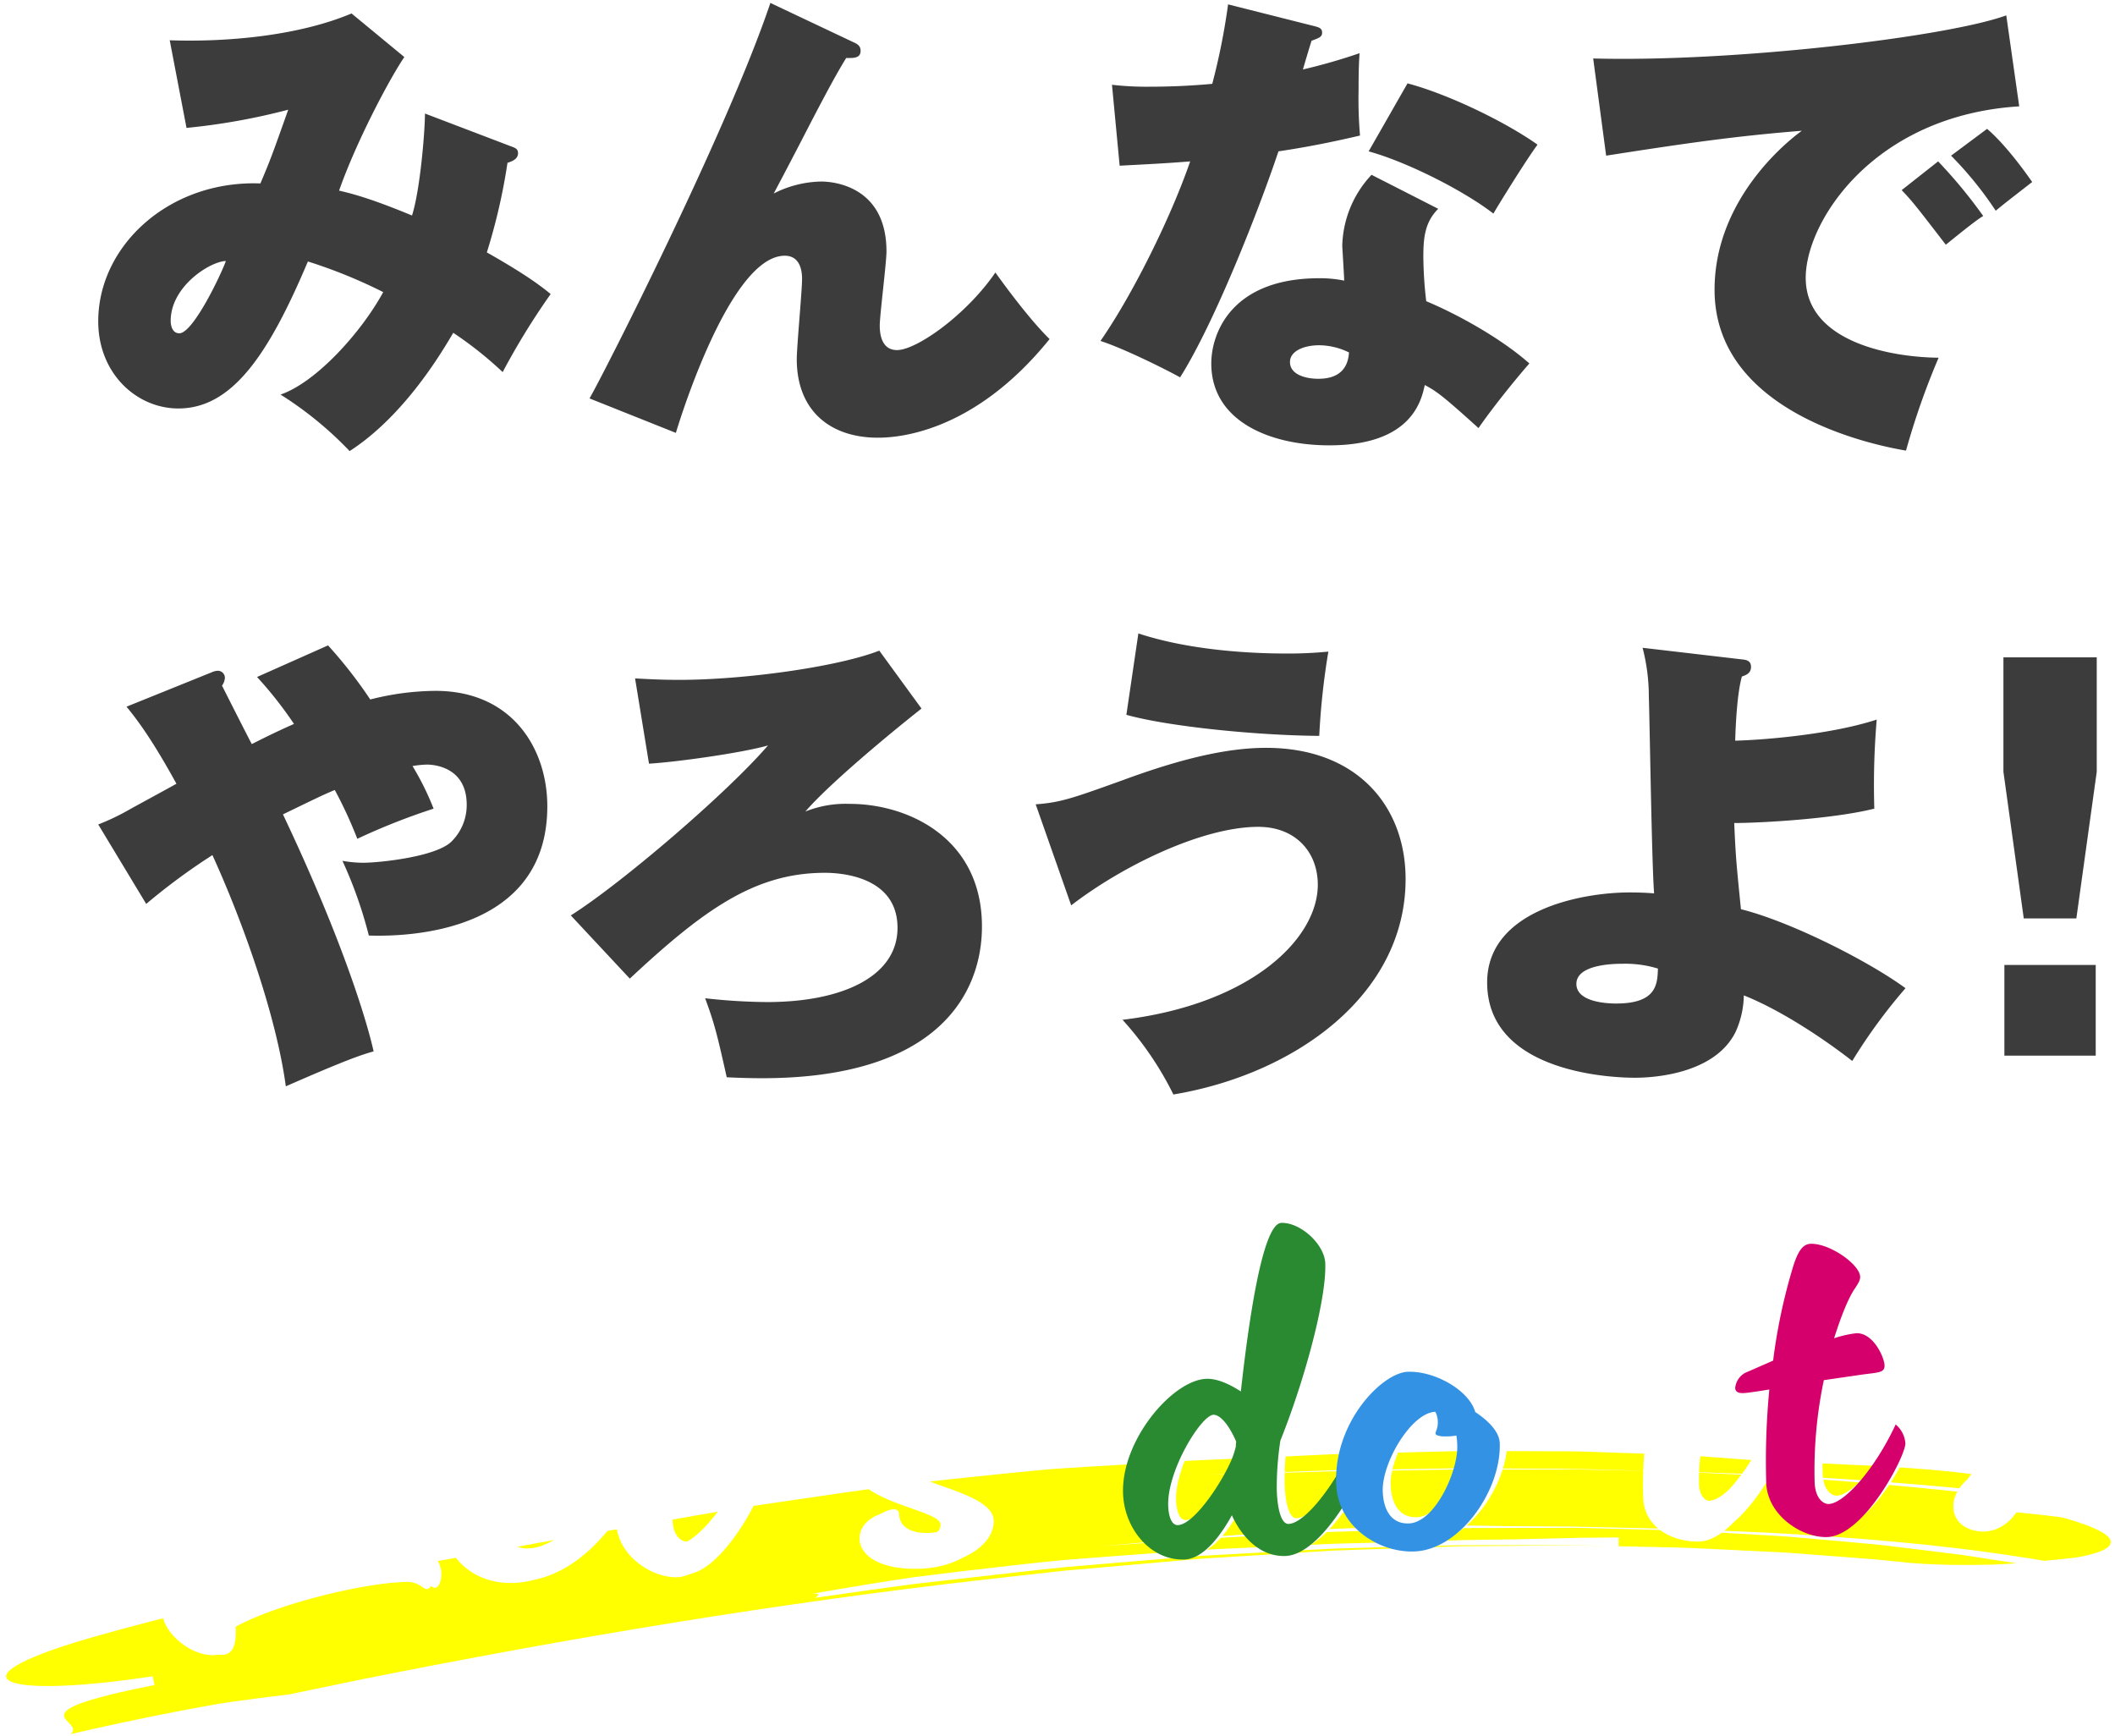
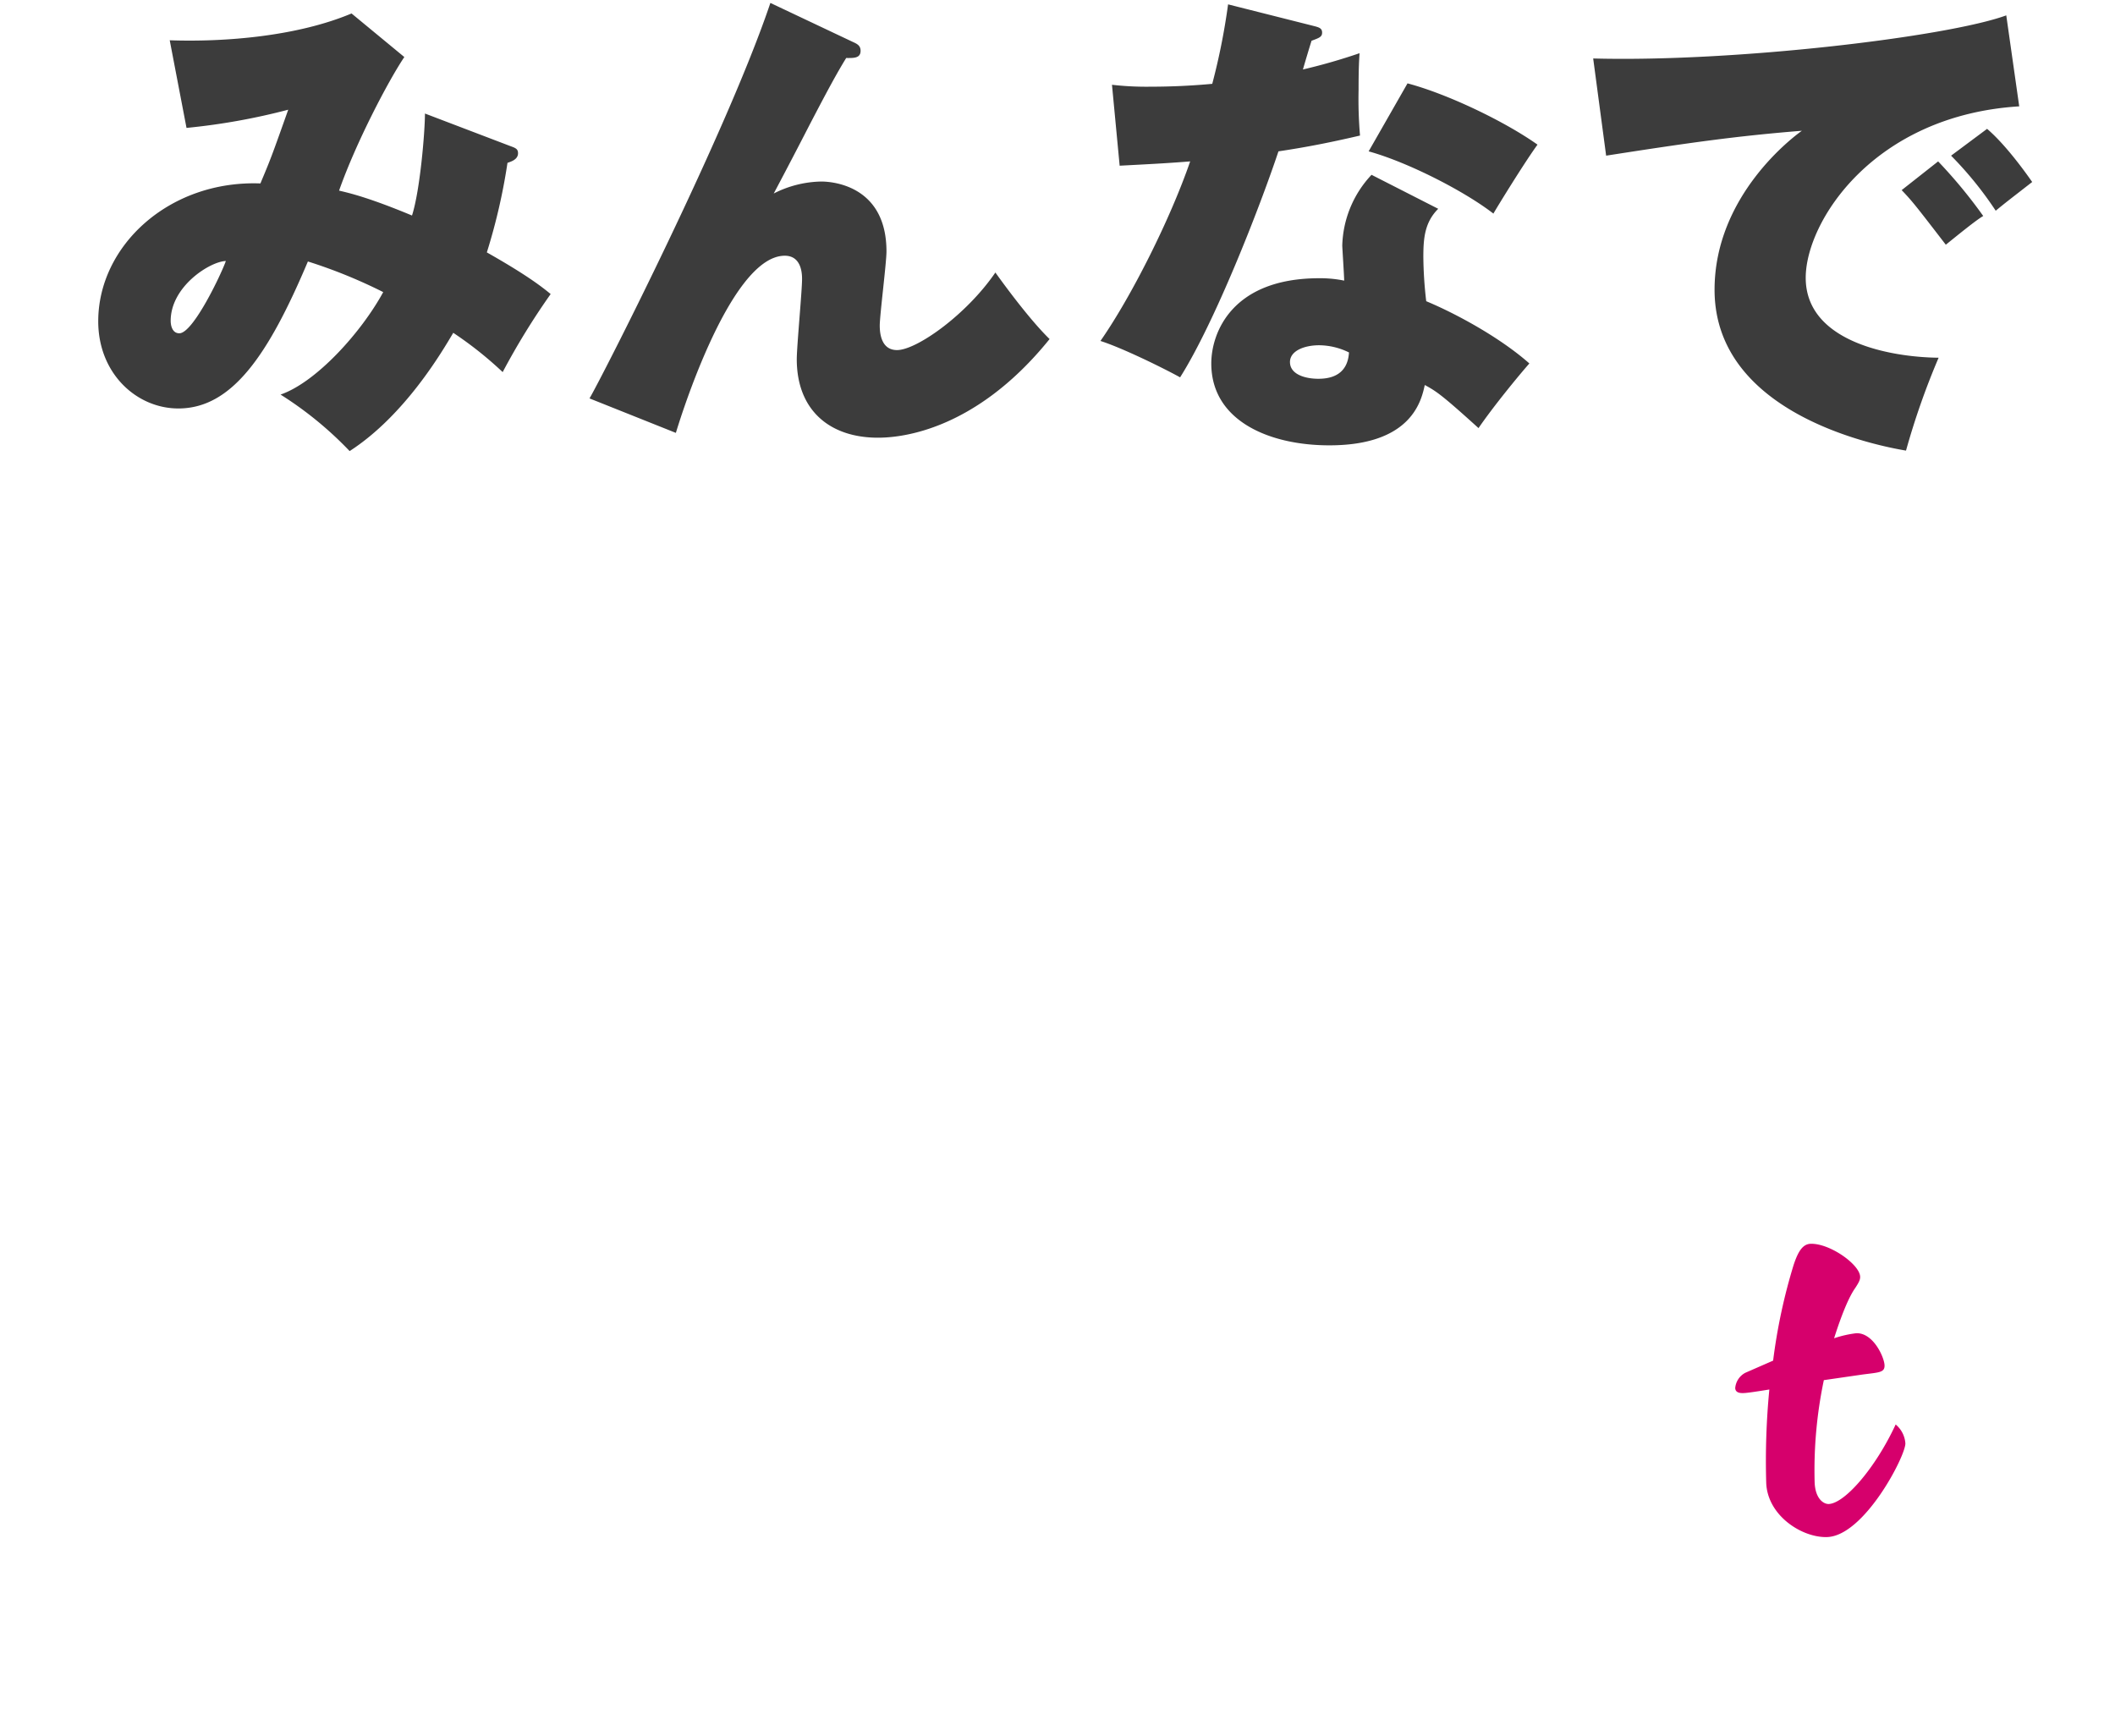
<svg xmlns="http://www.w3.org/2000/svg" width="499.445" height="409.998" viewBox="0 0 499.445 409.998">
  <defs>
    <filter id="合体_3" x="26.241" y="265.009" width="470.615" height="135.25" filterUnits="userSpaceOnUse">
      <feOffset input="SourceAlpha" />
      <feGaussianBlur stdDeviation="3" result="blur" />
      <feFlood flood-color="#002b52" flood-opacity="0.373" />
      <feComposite operator="in" in2="blur" />
      <feComposite in="SourceGraphic" />
    </filter>
  </defs>
  <g id="グループ_177" data-name="グループ 177" transform="translate(-40.848 -169.466)">
    <g id="グループ_18" data-name="グループ 18" transform="translate(38.634 460.465) rotate(-2)">
-       <path id="パス_93" data-name="パス 93" d="M481.972,31.02c-2.074-.458-4.168-.822-6.235-1.227-19.144-3.654-38.55-5.854-58.522-7.675L402.1,20.927l-3.816-.3c-1.275-.1-2.557-.149-3.839-.228l-7.734-.436-15.706-.911-16.084-.667c-3.8-.2-7.666-.425-11.587-.545q-5.884-.112-11.905-.164l-12.111-.065-3.048,0c-1.016-.008-2.034,0-3.052.036l-6.113.161-24.319.736L259.3,19.814l13.565-.531,6.809-.276,3.41-.139,3.416-.059,27.426-.5,27.521.145c1.147.013,2.295,0,3.441.036l3.438.108,6.873.22,13.728.457c1.142.043,2.285.07,3.426.128l3.42.2,6.831.414,13.618.854c4.525.333,9.029.79,13.524,1.19l6.728.629c2.237.225,4.477.393,6.7.687l13.292,1.643,6.6.845,6.546,1.012,12.982,2.069,12.773,2.426c-3.53.135-7.38.162-11.539-.013-4.164-.144-8.659-.371-13.454-.945-2.881-.389-5.752-.813-8.63-1.165l-8.633-.968-8.611-.954c-1.434-.149-2.864-.334-4.3-.453l-4.3-.365-17.168-1.432c-5.717-.4-11.43-.673-17.128-1,.022-.531.064-1.569.086-2.09l-6.078-.144c-2.021-.055-4.038-.123-6.055-.117q-6.048-.042-12.051-.139l-11.971-.238c-3.981-.056-7.953-.022-11.916-.056l-11.868-.09-5.92-.063c-1.972-.027-3.943.036-5.914.047l-23.617.251-2.951.032-2.95.1-5.9.213-11.816.451-11.841.5c-3.951.207-7.9.539-11.864.824q-11.884.9-23.869,2c-7.985.874-16.006,1.942-24.082,3.063,2.333.05,1.007.614.562,1l-.459.049.459-.049c-.4.341-.115.544,3.916.143-4.031.4-4.319.2-3.916-.143,7.966-.843,15.865-1.727,23.725-2.477l23.478-1.831c3.9-.287,7.78-.611,11.663-.858l11.638-.575,11.612-.555,5.8-.27c1.933-.088,3.866-.194,5.8-.214l23.215-.457,5.814-.1c1.939-.008,3.878.021,5.819.031l11.665.094,11.71.107c3.91.1,7.827.259,11.756.389l11.824.421c1.976.085,3.959.115,5.939.245l5.953.364-4.629-.255-2.313-.126-2.315-.074-9.25-.27-9.234-.26-4.612-.126-2.3-.062-2.306-.006-18.417-.023-9.193.009-9.187.232-18.355.484c-1.529.052-3.058.061-4.585.147l-4.584.238-9.166.479-18.334.972L231.88,26.7c-48.91,3.848-97.958,10.213-148.251,18.468L66.494,48.1q-6.525.515-13.027,1.216c-1.083.119-2.168.23-3.248.365l-3.234.454-6.46.966c-8.6,1.338-17.175,2.87-25.717,4.53C18.589,52.217.443,50.381,34.946,44.746c-.095-.517-.284-1.554-.378-2.071-34.783,4.08-49.266-.612-15.124-9.4,4.805-1.2,9.827-2.38,15.027-3.539l7.93-1.727,4.058-.855L50.59,26.4c11.091-2.013,22.75-3.973,34.684-5.945,5.956-1.048,12.03-1.813,18.119-2.7l18.338-2.628c12.224-1.915,24.524-3.316,36.5-5.1l13.087-1.812c2.179-.323,4.369-.554,6.557-.8l6.566-.739Q197.575,5.2,210.72,3.83c8.78-.756,17.575-1.363,26.367-1.95l6.6-.416c2.2-.126,4.4-.288,6.6-.335Q256.893.916,263.5.772,272.6.6,281.868.33L300.553.169l9.422-.113L314.7,0l4.737.048,18.994.184c6.334-.006,12.673.311,18.99.522l9.46.361,4.715.19c1.57.056,3.137.193,4.7.287q9.39.628,18.649,1.329c1.541.128,3.08.214,4.613.381l4.587.479,9.1,1c8.788.758,20.882,1.74,31.884,2.62C456.109,8.568,466,9.632,470.261,11.114c6.186,1.627,6.275,2.772,5.149,3.878-28.625-4.232-57.353-6.814-85.784-8.449-8.719-.525-17.439-1.175-26.169-1.428L350.362,4.59c-2.183-.082-4.366-.194-6.549-.253l-6.549-.115-13.1-.247-6.553-.132-3.277-.065-3.275.008h-26.21q12.828.191,25.8.222c4.322-.037,8.662.15,13.01.223l13.078.255,6.562.107c2.19.03,4.383.155,6.578.225l13.2.472,6.62.222c1.1.043,2.21.058,3.314.122l3.317.186,13.3.724c28.354,1.884,56.674,4.814,84.75,9.323-1.174.921-2.307,1.9-.735,3.165l4.876.681c1.354.194,2.847.386,4.265.607l3.85.623c16.9,5.4,11.876,8.323,2.949,9.546-2.263.176-4.8.376-7.61.531" transform="translate(0 63.438)" fill="#ff0" />
      <g transform="matrix(1, 0.03, -0.03, 1, 12.37, -290.74)" filter="url(#合体_3)">
        <path id="合体_3-2" data-name="合体 3" d="M0,91.706c0-1,1.884-2.89,5.15-5.15C5.527,72.736,7.412,26,9.924,8.794,10.678,4.02,12.06,0,14.446,0,18.969,0,29.4,4.524,29.4,9.547c0,1.257-1.507.377-2.387,3.643A524.433,524.433,0,0,0,16.08,80.525c10.8-5.276,24.748-10.3,35.677-10.3,3.392,0,12.438,9.171,12.438,14.07,0,2.513-1.006,3.518-1.634,3.518-.879,0-1.884-1.884-4.9-1.884-11.307,0-31.532,3.894-42.462,9.17v.879c-.126,2.01-.252,5.653-3.392,5.653C5.779,101.63,0,95.474,0,91.706ZM423.463,81.028c0-4.523,5.025-8.794,10.176-8.794,3.518,0,6.156,2.261,6.156,5.9,0,4.773-4.649,8.92-9.171,8.92C427.609,87.059,423.463,85.425,423.463,81.028ZM379.5,73.742q0-.673.007-1.345c-3.737,6.37-10.338,14.662-16.211,14.662-5.905,0-12.94-3.392-12.94-10.8,0-15.828,4.523-31.657,6.784-31.657,4.522,0,10.8,5.151,10.8,8.04,0,1.256-1.508,2.764-2.136,4.146A46.432,46.432,0,0,0,361.659,75.5c0,2.136,1.131,3.768,2.261,3.768,3.668,0,11.026-7.616,16.049-17.405.263-3.464.621-6.855,1.035-10.107-3.014.377-5.151.629-6.029.629-.629,0-2.011,0-2.011-1.256a4.5,4.5,0,0,1,2.513-3.518l6.658-2.638a133.2,133.2,0,0,1,5.653-22.487c1.13-3.015,2.261-4.774,4.145-4.774,4.522,0,11.432,5.277,11.432,8.166,0,.753-.377,1.382-1.256,2.638-1.633,2.136-3.518,6.407-5.4,11.683a25.73,25.73,0,0,1,5.276-1.005c4.02,0,6.407,5.9,6.407,7.789,0,1.759-1.381,1.633-5.277,2.01L393.943,50a103.66,103.66,0,0,0-3.014,23.994c0,4.02,2.009,5.276,3.14,5.276,3.768,0,11.305-8.04,16.457-18.215a6.362,6.362,0,0,1,2.135,4.522c0,2.89-10.427,21.482-19.221,21.482C387.536,87.059,379.5,81.531,379.5,73.742ZM279.146,76.287c-3.8,5.412-8.989,10.771-13.71,10.771-6.03,0-10.175-4.9-12.311-10.05-2.764,4.648-7.035,10.05-11.557,10.05-8.041,0-13.944-7.79-13.944-16.08,0-12.689,12.688-26.382,20.6-26.382,2.638,0,5.527,1.508,8.04,3.266,2.261-15.452,6.407-39.447,10.929-39.447s10.05,5.4,10.05,9.925c0,8.793-6.155,28.14-12.06,41.455a73.051,73.051,0,0,0-1.256,11.558c0,5.779,1.131,8.166,2.513,8.166,2.757,0,7.331-4.439,11.6-10.807.834-13.765,11.987-24.116,17.79-24.116,6.407,0,14.321,4.9,15.577,10.05,2.638,1.884,5.527,4.647,5.527,7.538,0,11.055-10.176,24.874-21.1,24.874C289.364,87.059,281.946,83.114,279.146,76.287Zm9.78-3.676c0,4.4,1.758,7.79,5.9,7.79,6.155,0,12.059-11.935,12.059-17.965a14.389,14.389,0,0,0-.126-2.387,12.938,12.938,0,0,1-2.135.125c-2.261,0-2.764-.5-2.764-.753,0-.629.629-1.131.629-2.765a5.153,5.153,0,0,0-.5-2.386C296.337,54.271,288.926,65.828,288.926,72.611Zm-50.751,1.634c0,2.512.628,4.648,2.136,4.648,3.517,0,9.8-8.291,12.814-14.2a20.009,20.009,0,0,0,1.508-3.894,6.432,6.432,0,0,1,.125-1.131c-1.884-4.773-3.894-6.532-5.151-6.532C246.718,53.139,238.175,65.953,238.175,74.245Zm-73.111,5.4c0-4.522,5.151-6.03,6.281-6.03,1.257,0,1.382.753,1.382,1.256,0,3.015,2.764,4.649,6.784,4.649,2.26,0,4.773-.5,4.773-2.764,0-3.517-20.1-5.9-20.1-14.572,0-9.8,17.085-18.09,23.491-18.09,7.161,0,10.05,5.151,10.05,10.05,0,3.768-2.386,5.779-4.271,5.779-.628,0-1-.377-1-1.257,0-1.13-1.508-2.134-3.392-2.134s-11.935,3.015-11.935,8.416c0,3.016,17.839,5.779,17.839,12.185,0,5.277-6.659,9.925-15.829,9.925C169.21,87.058,165.064,83.164,165.064,79.646Zm-57.282-5.9q0-1.5.032-3.008c-4.652,7.174-13.87,16.324-24.653,16.324-9.3,0-16.834-6.156-16.834-17.839,0-10.8,10.05-24.622,17.713-24.622,7.412,0,15.327,6.155,15.327,11.683,0,8.792-10.05,15.829-17.839,15.829a24.806,24.806,0,0,1-4.271-.5c.753,3.768,3.266,7.789,7.663,7.789,9.734,0,19.692-10.319,23.515-19.722.238-2.7.53-5.353.856-7.916-3.015.377-5.151.628-6.03.628-.628,0-2.01,0-2.01-1.256a4.5,4.5,0,0,1,2.512-3.518l6.658-2.638a133.278,133.278,0,0,1,5.653-22.487c1.131-3.015,2.262-4.774,4.146-4.774,4.523,0,11.432,5.276,11.432,8.166,0,.753-.377,1.383-1.256,2.638-1.634,2.137-3.518,6.408-5.4,11.684a25.782,25.782,0,0,1,5.276-1.006c4.02,0,6.407,5.9,6.407,7.79,0,1.758-1.381,1.633-5.276,2.01L122.229,50a103.62,103.62,0,0,0-3.015,23.993c0,4.02,2.01,5.277,3.14,5.277,3.768,0,11.306-8.04,16.457-18.215a6.361,6.361,0,0,1,2.136,4.522c0,2.889-10.427,21.482-19.221,21.482C115.823,87.058,107.782,81.53,107.782,73.742ZM77.508,66.079a9.4,9.4,0,0,0,2.638.251c4.773,0,9.422-7.538,9.422-11.307,0-1.884-1.005-3.015-2.136-3.015C84.417,52.009,79.267,60.175,77.508,66.079Zm350.6-7.035c0-16.959,3.392-40.451,4.9-48.617.627-3.266,1.507-6.031,3.266-6.031,3.015,0,13.065,3.267,13.065,7.538,0,1.131-1.131,1.508-2.136,4.146a202.834,202.834,0,0,0-11.683,48.114c-.126,1.382-.252,2.135-1.633,2.135C432.382,66.33,428.111,64.7,428.111,59.044ZM354.5,33.165c0-5.277,5.15-10.427,9.548-10.427,4.146,0,10.93,3.014,10.93,6.407,0,5.653-6.784,11.055-12.186,11.055C359.4,40.2,354.5,38.316,354.5,33.165ZM147.6,35.677c0-1.507,2.01-1.883,4.648-15.828,1.131-6.281-.251-8.04,4.146-8.04,3.015,0,7.538,3.266,7.538,6.659,0,4.4-9.548,19.722-14.447,19.722C148.483,38.19,147.6,37.06,147.6,35.677Z" transform="translate(35.24 289.69) rotate(-2)" fill="#fff" />
      </g>
      <path id="合体_1" data-name="合体 1" d="M0,91.706c0-1,1.884-2.89,5.15-5.151C5.527,72.736,7.412,26,9.924,8.794,10.678,4.02,12.06,0,14.446,0,18.969,0,29.4,4.523,29.4,9.547c0,1.257-1.507.377-2.387,3.643A524.412,524.412,0,0,0,16.08,80.525c10.8-5.276,24.748-10.3,35.677-10.3,3.392,0,12.438,9.17,12.438,14.07,0,2.513-1.006,3.518-1.634,3.518-.879,0-1.884-1.884-4.9-1.884-11.307,0-31.532,3.894-42.462,9.171v.879c-.126,2.01-.252,5.653-3.392,5.653C5.779,101.63,0,95.474,0,91.706Zm165.064-12.06c0-4.522,5.151-6.03,6.281-6.03,1.257,0,1.382.753,1.382,1.256,0,3.015,2.764,4.649,6.784,4.649,2.26,0,4.773-.5,4.773-2.764,0-3.517-20.1-5.9-20.1-14.572,0-9.8,17.085-18.091,23.491-18.091,7.161,0,10.05,5.151,10.05,10.05,0,3.768-2.386,5.779-4.271,5.779-.628,0-1-.377-1-1.257,0-1.13-1.508-2.135-3.392-2.135s-11.935,3.015-11.935,8.416c0,3.015,17.839,5.779,17.839,12.185,0,5.277-6.659,9.925-15.829,9.925C169.21,87.058,165.064,83.164,165.064,79.646Zm-57.282-5.9q0-1.505.033-3.008c-4.652,7.174-13.87,16.325-24.653,16.325-9.3,0-16.834-6.156-16.834-17.839,0-10.8,10.05-24.623,17.713-24.623,7.412,0,15.327,6.155,15.327,11.684,0,8.792-10.05,15.828-17.839,15.828a24.743,24.743,0,0,1-4.271-.5c.753,3.769,3.266,7.789,7.663,7.789,9.733,0,19.692-10.319,23.515-19.722.238-2.7.53-5.353.856-7.916-3.015.377-5.151.629-6.03.629-.628,0-2.01,0-2.01-1.256a4.5,4.5,0,0,1,2.512-3.518l6.658-2.638a133.278,133.278,0,0,1,5.653-22.487c1.131-3.015,2.262-4.773,4.146-4.773,4.523,0,11.432,5.276,11.432,8.166,0,.753-.377,1.382-1.256,2.638-1.634,2.136-3.518,6.407-5.4,11.684a25.735,25.735,0,0,1,5.276-1.006c4.02,0,6.407,5.9,6.407,7.79,0,1.758-1.381,1.632-5.276,2.009L122.229,50a103.625,103.625,0,0,0-3.015,23.993c0,4.02,2.01,5.277,3.14,5.277,3.768,0,11.306-8.04,16.457-18.215a6.363,6.363,0,0,1,2.136,4.523c0,2.889-10.427,21.482-19.221,21.482C115.823,87.058,107.782,81.53,107.782,73.742ZM77.508,66.079a9.426,9.426,0,0,0,2.638.251c4.773,0,9.422-7.538,9.422-11.306,0-1.884-1.005-3.016-2.136-3.016C84.417,52.008,79.267,60.174,77.508,66.079Zm70.1-30.4c0-1.507,2.01-1.884,4.648-15.829,1.131-6.281-.251-8.04,4.146-8.04,3.015,0,7.538,3.266,7.538,6.658,0,4.4-9.548,19.723-14.447,19.723C148.483,38.19,147.6,37.06,147.6,35.677Z" transform="translate(37.478 0)" fill="#fff" stroke="rgba(0,0,0,0)" stroke-miterlimit="10" stroke-width="1" />
-       <path id="パス_88" data-name="パス 88" d="M28.643,39.447C30.9,23.994,35.049,0,39.571,0s10.05,5.4,10.05,9.925c0,8.793-6.155,28.14-12.06,41.455a73.031,73.031,0,0,0-1.256,11.558c0,5.779,1.131,8.166,2.513,8.166,3.769,0,10.93-8.291,16.08-18.467a6.363,6.363,0,0,1,2.136,4.522c0,2.89-10.427,21.483-19.221,21.483-6.03,0-10.175-4.9-12.311-10.051-2.764,4.648-7.035,10.051-11.557,10.051C5.9,78.642,0,70.853,0,62.562,0,49.873,12.688,36.18,20.6,36.18c2.638,0,5.527,1.508,8.04,3.266M27.135,51.255c-1.884-4.774-3.894-6.532-5.15-6.532-2.89,0-11.432,12.813-11.432,21.1,0,2.512.628,4.648,2.136,4.648,3.517,0,9.8-8.291,12.813-14.2a19.991,19.991,0,0,0,1.508-3.894,6.426,6.426,0,0,1,.125-1.131" transform="translate(265.101 8.417)" fill="#298a32" />
-       <path id="パス_89" data-name="パス 89" d="M33.416,10.051c2.638,1.884,5.528,4.648,5.528,7.538,0,11.055-10.176,24.873-21.1,24.873C9.674,42.462,0,36.18,0,25.754,0,11.181,11.808,0,17.839,0,24.246,0,32.16,4.9,33.416,10.051m-4.648,5.4a12.938,12.938,0,0,1-2.135.125c-2.261,0-2.764-.5-2.764-.753,0-.629.629-1.131.629-2.765a5.154,5.154,0,0,0-.5-2.386c-5.653,0-13.065,11.557-13.065,18.341,0,4.4,1.759,7.789,5.9,7.789,6.155,0,12.06-11.934,12.06-17.964a14.382,14.382,0,0,0-.126-2.387" transform="translate(315.474 44.597)" fill="#3492e5" />
      <path id="パス_90" data-name="パス 90" d="M17.588,29.9c0,1.256-1.508,2.764-2.137,4.146a46.435,46.435,0,0,0-4.145,18.718c0,2.135,1.13,3.769,2.261,3.769,3.769,0,11.432-8.04,16.457-18.216a6.363,6.363,0,0,1,2.136,4.523c0,2.89-10.427,21.482-19.22,21.482C7.035,64.32,0,60.928,0,53.516,0,37.687,4.523,21.858,6.784,21.858c4.523,0,10.8,5.151,10.8,8.04M24.623,6.407c0,5.653-6.784,11.055-12.186,11.055-3.392,0-8.291-1.885-8.291-7.035C4.146,5.15,9.3,0,13.694,0c4.146,0,10.93,3.014,10.93,6.407" transform="translate(387.83 22.738)" fill="#fff" />
      <path id="パス_91" data-name="パス 91" d="M0,33.416A4.5,4.5,0,0,1,2.513,29.9L9.171,27.26A133.267,133.267,0,0,1,14.824,4.774C15.954,1.759,17.085,0,18.969,0,23.492,0,30.4,5.276,30.4,8.166c0,.753-.377,1.382-1.256,2.638-1.633,2.136-3.518,6.407-5.4,11.684a25.721,25.721,0,0,1,5.276-1.006c4.02,0,6.407,5.9,6.407,7.789,0,1.759-1.382,1.633-5.276,2.009l-9.171,1.006a103.675,103.675,0,0,0-3.014,23.994c0,4.02,2.009,5.276,3.14,5.276,3.769,0,11.306-8.04,16.457-18.215A6.363,6.363,0,0,1,39.7,47.863c0,2.89-10.427,21.482-19.221,21.482-5.9,0-13.944-5.528-13.944-13.316A176.083,176.083,0,0,1,8.04,34.044c-3.014.377-5.15.629-6.029.629-.628,0-2.011,0-2.011-1.256" transform="translate(410.442 17.714)" fill="#d6006c" />
-       <path id="パス_92" data-name="パス 92" d="M16.332,73.742c0,4.774-4.648,8.92-9.171,8.92C4.147,82.662,0,81.029,0,76.631c0-4.522,5.025-8.794,10.176-8.794,3.518,0,6.156,2.261,6.156,5.9m9.547-66.2c0,1.131-1.13,1.508-2.135,4.146A202.854,202.854,0,0,0,12.06,59.8c-.126,1.382-.251,2.135-1.633,2.135-1.508,0-5.779-1.633-5.779-7.286,0-16.959,3.392-40.452,4.9-48.617C10.176,2.764,11.055,0,12.814,0c3.015,0,13.065,3.267,13.065,7.538" transform="translate(460.941 4.397)" fill="#fff" />
    </g>
    <g id="ttl" transform="translate(64.046 226.085)">
      <path id="合体_8" data-name="合体 8" d="M43.052,92.485c8.5-2.939,19.146-14.81,24.244-24.2A119.863,119.863,0,0,0,49.51,61.054c-9.4,22.273-18.015,34.71-30.591,34.71C9.063,95.764,0,87.511,0,75.187,0,57.323,16.767,41.833,38.294,42.625c2.379-5.653,2.605-6.219,6.571-17.412a152.487,152.487,0,0,1-24.019,4.3L16.881,8.818c12.915.453,30.022-.9,42.937-6.33L72.282,12.776c-3.739,5.54-11.443,20.238-15.409,31.544,2.379.566,6.912,1.584,17.221,5.88,1.926-5.992,3.059-19.9,3.059-24.082L97.32,33.806c1.245.451,1.812.678,1.812,1.7,0,1.583-1.926,2.035-2.492,2.261a139.826,139.826,0,0,1-4.873,21.143c8.384,4.749,12.349,7.576,15.069,9.837a169.132,169.132,0,0,0-11.33,18.429A88.074,88.074,0,0,0,83.838,77.9c-2.492,4.183-11.331,19.448-24.471,27.927A85.525,85.525,0,0,0,43.052,92.485ZM17.107,75.074c0,1.017.34,2.939,2.04,2.939,3.286,0,9.97-14.133,10.99-17.072C26.4,61.054,17.107,66.933,17.107,75.074Zm364.58-7.349c0-22.274,18.693-36.18,20.62-37.537-15.522,1.243-26.625,2.825-46.225,5.879l-3.059-22.951c33.308.9,83.611-5.089,97.547-10.177l3.059,21.483C419.186,26.569,403.212,51.67,403.212,64.9c0,15.151,20.053,18.769,31.383,18.882a176.456,176.456,0,0,0-7.7,21.934C421.565,104.809,381.686,97.687,381.686,67.725ZM262.841,85.136c0-7.123,4.759-20.125,25.491-20.125a28.127,28.127,0,0,1,5.892.564c0-.9-.454-7.914-.454-8.253a25.356,25.356,0,0,1,6.912-16.734l15.747,8.028c-3.172,3.165-3.512,6.9-3.512,11.306a94.824,94.824,0,0,0,.68,10.515c6.8,2.825,17.334,8.48,24.357,14.7-2.6,2.939-8.61,10.289-12.009,15.264-8.61-7.8-9.969-8.707-12.689-10.177-.794,3.618-3.059,14.247-22.546,14.247C276.55,104.471,262.841,98.7,262.841,85.136Zm18.581-.339c0,2.939,3.626,3.956,6.685,3.956,2.265,0,6.91-.451,7.25-6.217a16.261,16.261,0,0,0-7.025-1.7C284.707,80.84,281.421,82.2,281.421,84.8Zm-116.466-.678c0-2.941,1.247-16.168,1.247-18.882,0-1.018,0-5.54-4.079-5.54-13.368,0-25.718,41.833-25.718,41.833l-20.393-8.14C119.185,87.963,148.528,30.3,158.724,0l19.6,9.271c1.019.453,1.7.9,1.7,2.035,0,1.81-1.7,1.7-3.4,1.7-2.152,3.505-4.193,7.236-8.611,15.716-2.265,4.41-5.551,10.742-8.5,16.281a25.592,25.592,0,0,1,11.216-2.827c3.286,0,15.409,1.357,15.409,16.508,0,2.714-1.587,15.037-1.587,17.525s.68,5.766,4.079,5.766c4.645,0,16.428-8.367,23.226-18.316,1.7,2.374,7.93,10.966,12.8,15.716-18.24,22.613-36.593,23.291-40.559,23.291C172.886,102.661,164.955,96.33,164.955,84.119Zm71.715-4.3c7.25-10.4,16.427-28.606,21.185-42.4-5.551.451-10.2.678-16.654,1.017l-1.812-19.108a71.049,71.049,0,0,0,9.064.453c4.758,0,9.856-.227,14.615-.678A155.272,155.272,0,0,0,266.806.339l20.166,5.089c1.36.339,2.039.564,2.039,1.583s-.68,1.244-2.492,1.922c-.34,1.017-1.586,5.2-2.039,6.783a137.945,137.945,0,0,0,13.368-3.844c-.113,2.035-.226,3.392-.226,8.705a101.068,101.068,0,0,0,.34,10.741c-6.8,1.584-12.463,2.714-19.261,3.731-4.531,13.569-15.068,40.478-23.226,53.367C251.172,86.042,241.655,81.405,236.67,79.823Zm189.2-35.616,8.61-6.783A116.849,116.849,0,0,1,445.13,50.313c-1.585.9-5.891,4.409-8.835,6.784C429.157,47.825,428.363,46.808,425.871,44.207ZM300,35.049l9.177-16.054c9.4,2.487,22.885,8.931,30.7,14.471C337.049,37.31,330.7,47.6,329.457,49.747,322.774,44.547,309.4,37.65,300,35.049ZM437.54,36.067l8.5-6.332c4.645,3.956,9.631,11.081,10.651,12.55-5.213,4.069-6.005,4.635-8.611,6.783A85.45,85.45,0,0,0,437.54,36.067Z" transform="translate(0 -55.927)" fill="#3c3c3c" stroke="rgba(0,0,0,0)" stroke-miterlimit="10" stroke-width="1" />
-       <path id="合体_7" data-name="合体 7" d="M241.882,91.242c30.7-3.732,46.111-19.335,46.111-31.884,0-7.8-5.325-13.682-14.049-13.682-13.255,0-32.175,9.272-44.185,18.543l-8.384-23.857c5.892-.453,8.5-1.357,20.734-5.766,13.821-5.089,24.584-7.576,33.648-7.576,21.752,0,32.969,14.02,32.969,30.98,0,27.475-26.285,46.13-54.835,50.879A76.637,76.637,0,0,0,241.882,91.242ZM26.963,52.348A148.47,148.47,0,0,0,11.329,63.88L0,45.113A53.56,53.56,0,0,0,7.137,41.72C8.95,40.7,16.881,36.407,18.466,35.5c-5.891-10.741-9.4-15.263-11.783-18.2L26.851,9.158A3.976,3.976,0,0,1,28.21,8.82a1.667,1.667,0,0,1,1.7,1.7,3.547,3.547,0,0,1-.68,1.81c1.132,2.261,6,11.871,7.025,13.793.34-.113,3.851-2.035,9.969-4.749A92.145,92.145,0,0,0,37.5,10.289L54.268,2.827A108.326,108.326,0,0,1,64.238,15.6a63.514,63.514,0,0,1,15.408-2.035c18.241,0,26.4,13.794,26.4,27.249,0,29.623-32.289,30.865-42.145,30.527a102.36,102.36,0,0,0-6.232-17.638,28.665,28.665,0,0,0,4.872.453c3.739,0,17.107-1.357,20.846-4.976a12.121,12.121,0,0,0,3.626-8.705c0-8.705-7.365-9.5-9.4-9.5a24.563,24.563,0,0,0-3.4.339A65.271,65.271,0,0,1,79.192,41.38,154.943,154.943,0,0,0,61.179,48.5a101.866,101.866,0,0,0-5.325-11.532c-3.172,1.356-4.078,1.808-12.236,5.765C60.5,78.353,64.692,97.121,65.03,98.7c-2.832.791-6.571,2.034-20.733,8.253C42.032,90.111,33.988,67.725,26.963,52.348Zm121.452,52.461c-2.38-10.628-2.946-12.776-5.1-18.655a138.73,138.73,0,0,0,14.615.9c17.9,0,30.816-6.106,30.816-17.525,0-12.436-14.048-13-17.107-13-16.428,0-28.437,8.48-46.111,24.987L111.594,66.594c12.009-7.576,36.934-28.944,46.564-40.138-6.345,1.81-21.978,3.958-28.1,4.3l-3.286-20.125c2.493.113,5.667.339,10.424.339,15.295,0,37.388-3.052,47.245-6.9l9.969,13.68c-8.043,6.332-21.979,17.978-27.418,24.308a25.593,25.593,0,0,1,10.423-1.808c13.935,0,31.269,8.14,31.269,28.944,0,15.941-10.536,35.84-51.889,35.84C153.739,105.035,150.453,104.922,148.415,104.809Zm179.57-22.386c0-17.074,22.319-21.257,33.648-21.257,2.492,0,4.531.114,5.778.227-.567-7.35-1.021-39.911-1.247-46.469a45.913,45.913,0,0,0-1.474-11.532l23.226,2.714c1.133.113,2.379.226,2.379,1.808,0,1.471-1.132,1.922-2.152,2.262-1.134,3.956-1.472,11.419-1.587,15.15,5.325-.113,21.98-1.244,33.422-4.975a182.523,182.523,0,0,0-.567,21.029c-9.969,2.488-27.3,3.392-33.081,3.392.34,7.8.453,9.045,1.585,20.352,11.783,2.939,30.251,12.325,38.859,18.655A129.2,129.2,0,0,0,414.2,100.966c-5.325-4.183-15.974-11.646-25.605-15.49a21.659,21.659,0,0,1-1.925,8.593c-5.325,10.854-21.981,10.854-23.793,10.854C360.726,104.922,327.985,104.922,327.985,82.424Zm21.073.339c0,4.635,8.384,4.635,9.4,4.635,9.515,0,9.742-4.522,9.856-8.253a26.378,26.378,0,0,0-8.5-1.131C358.462,78.013,349.058,78.013,349.058,82.762ZM450.126,99.7V78.295h21.568V99.7ZM454.7,67.3l-4.8-34.623V5.657h22.035V32.678L467.121,67.3ZM242.789,19.221,245.621,0c10.536,3.505,23.792,4.749,35.008,4.749a97.5,97.5,0,0,0,9.857-.453,172.251,172.251,0,0,0-2.152,19.9C273.264,24.082,252.419,21.934,242.789,19.221Z" transform="translate(0 92.958)" fill="#3c3c3c" stroke="rgba(0,0,0,0)" stroke-miterlimit="10" stroke-width="1" />
    </g>
  </g>
</svg>